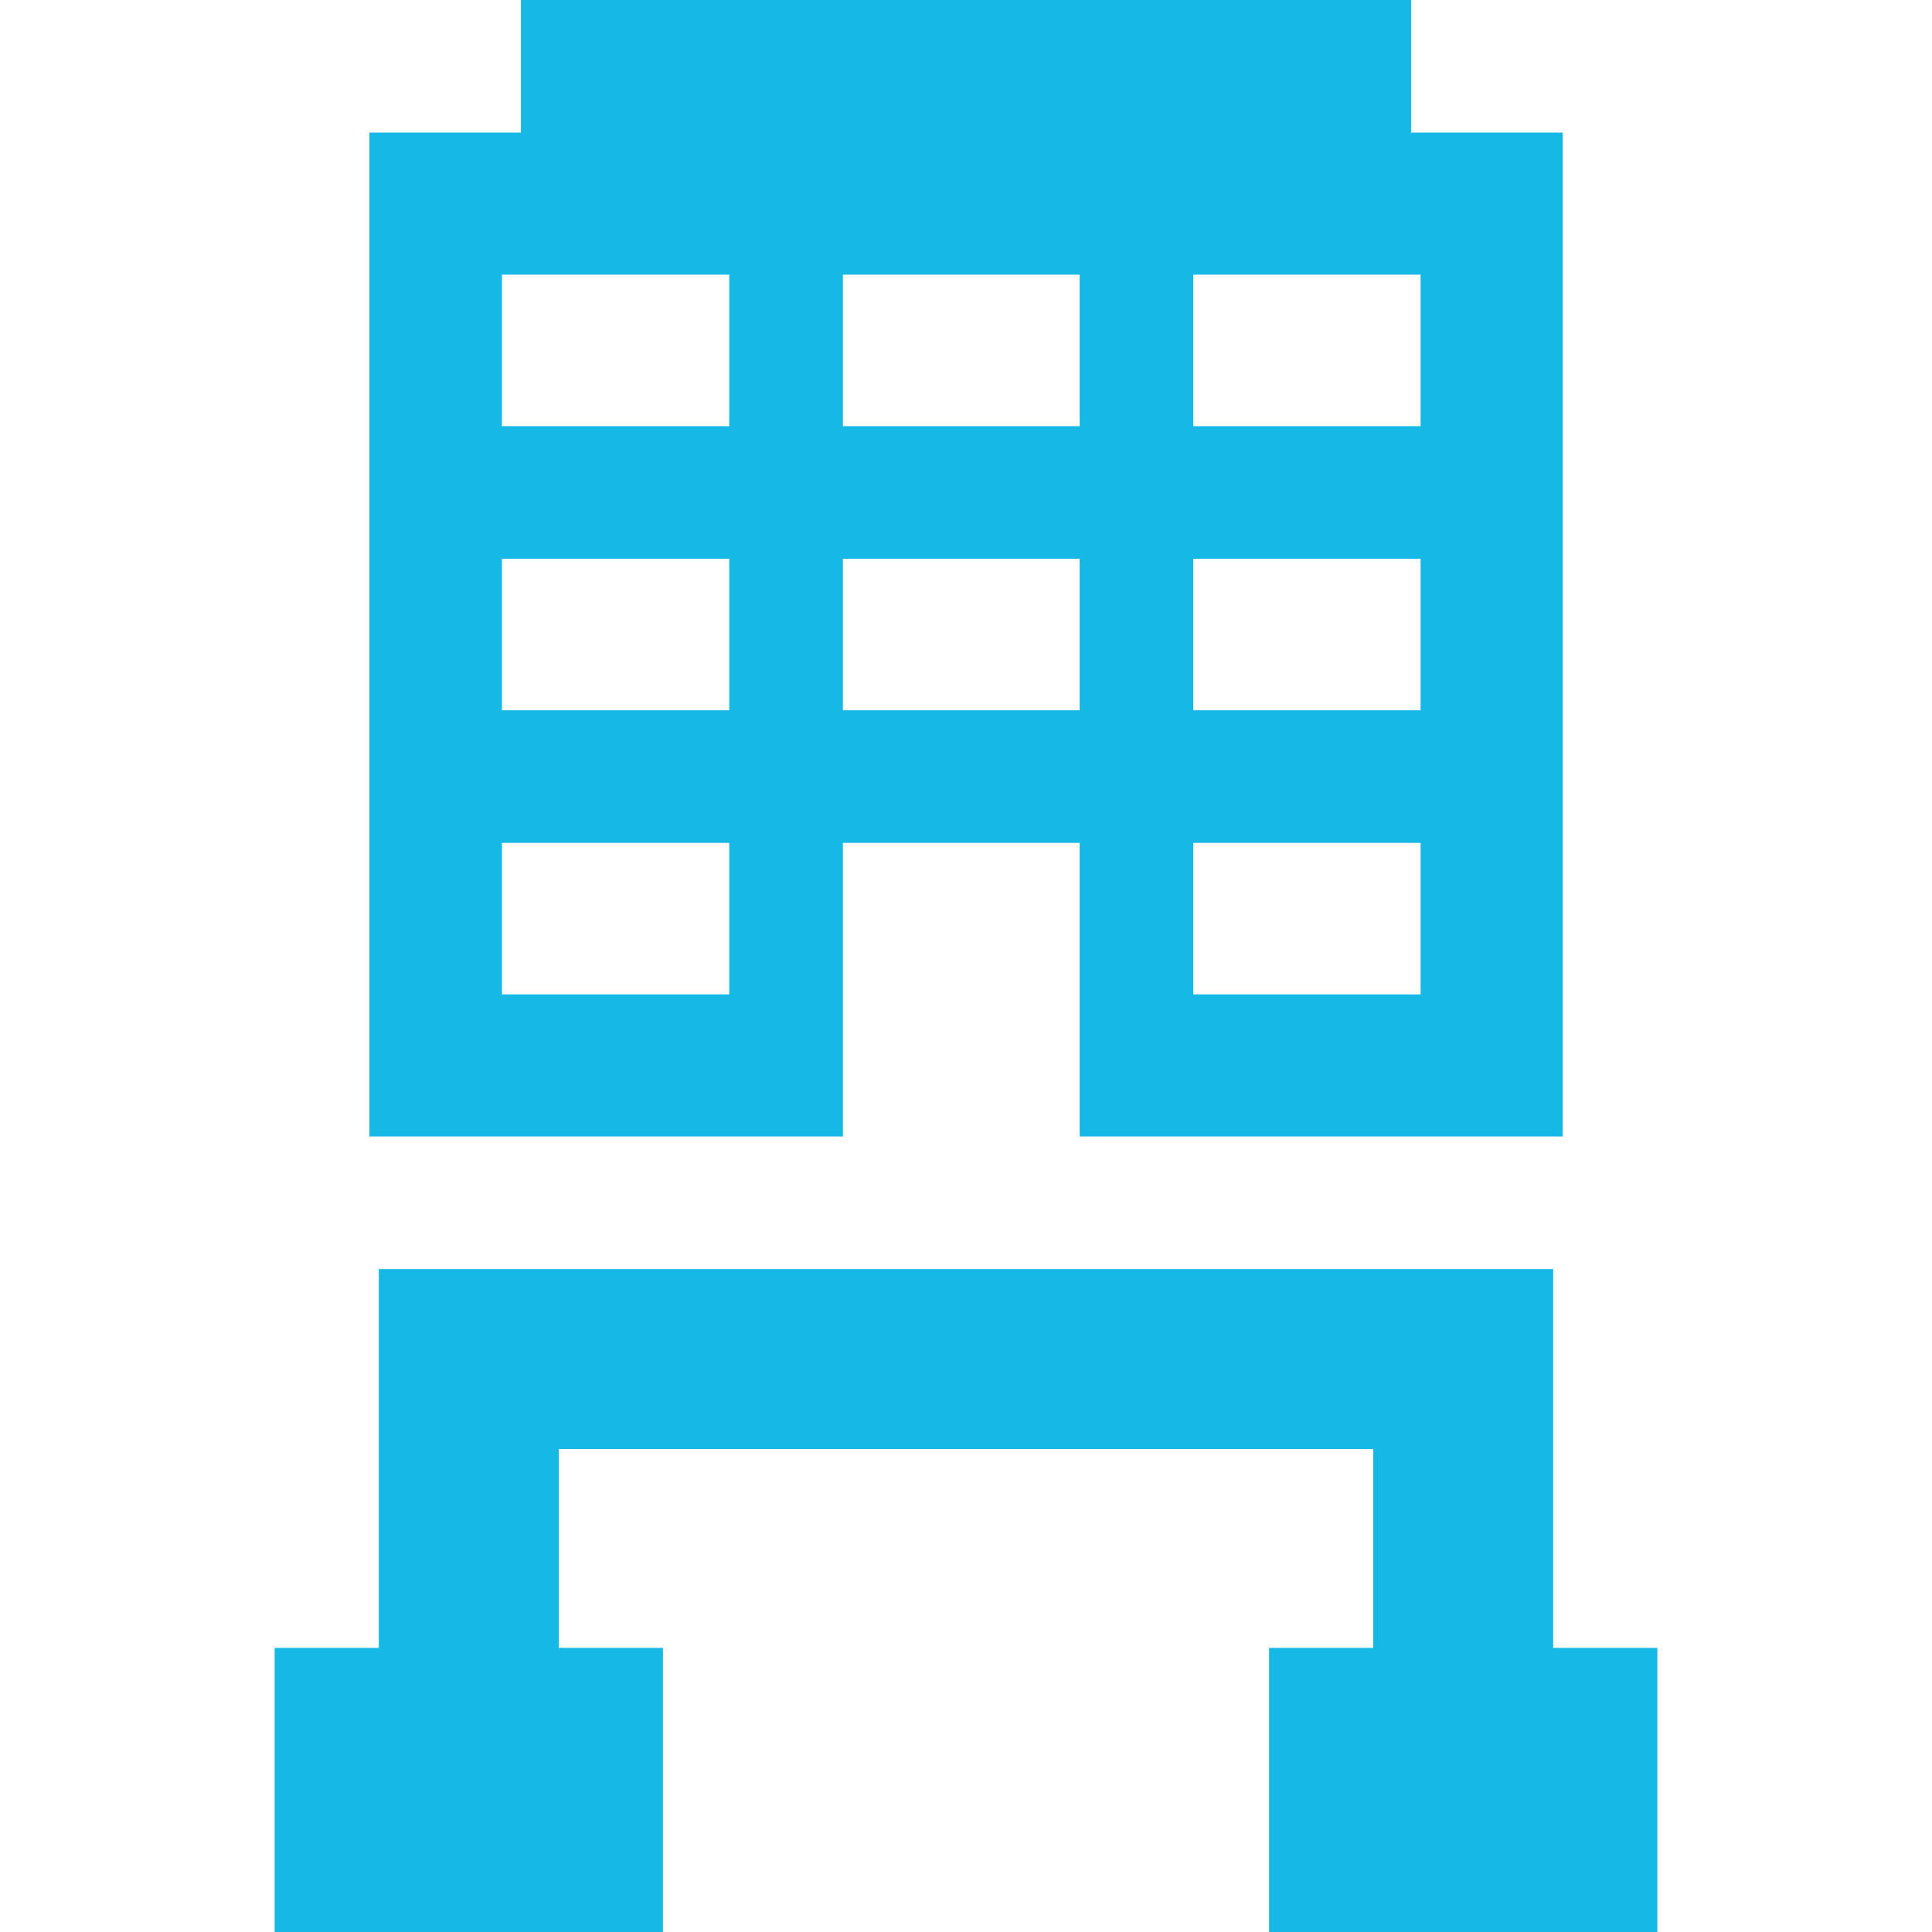
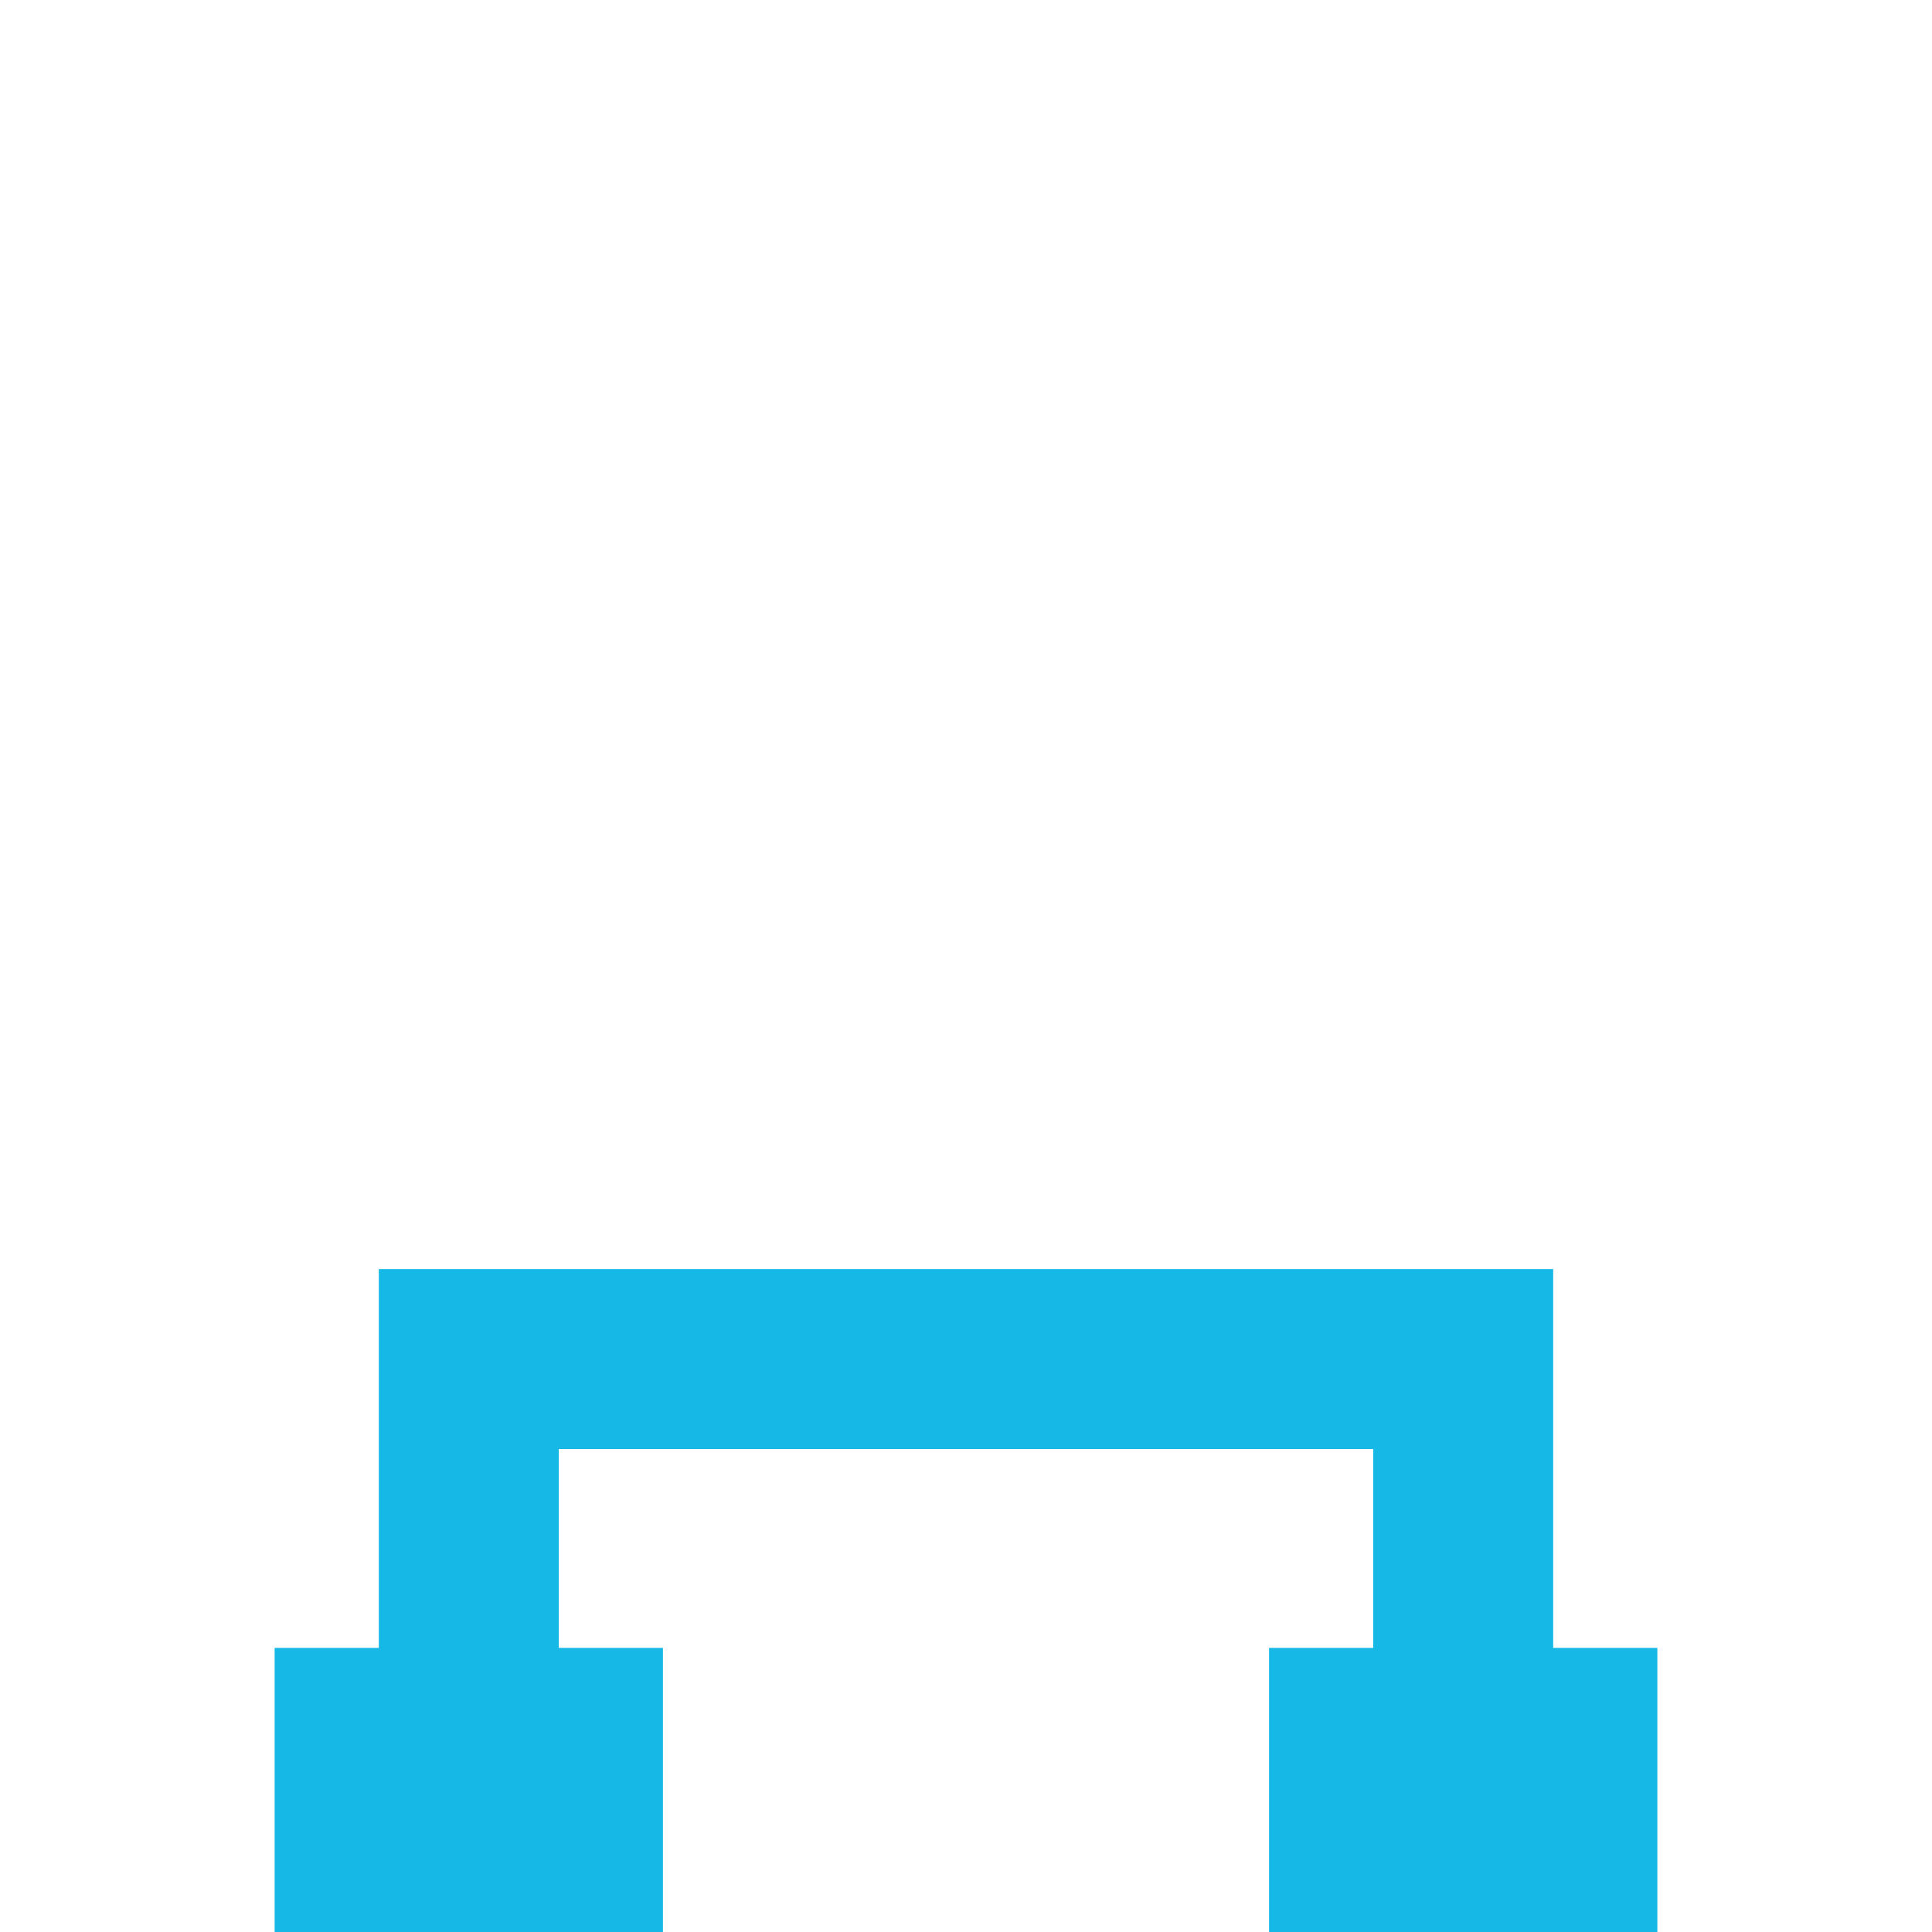
<svg xmlns="http://www.w3.org/2000/svg" version="1.1" id="Capa_1" x="0px" y="0px" viewBox="0 0 204 204" style="enable-background:new 0 0 204 204;" xml:space="preserve" width="512px" height="512px" class="hovered-paths">
  <g>
    <g>
-       <path d="M89,89h25v31h51V14h-16V0H55v14H39v106h50V89z M126,29h24v16h-24V29z M126,59h24v16h-24V59z M126,89h24v16h-24V89z M89,29   h25v16H89V29z M89,59h25v16H89V59z M77,105H53V89h24V105z M77,75H53V59h24V75z M77,45H53V29h24V45z" data-original="#000000" class="hovered-path active-path" data-old_color="#000000" fill="#16B9E6" />
      <polygon points="164,174 164,153 164,135 164,134 40,134 40,135 40,153 40,174 29,174 29,204 70,204 70,174 59,174 59,153    60.083,153 145,153 145,174 134,174 134,204 175,204 175,174  " data-original="#000000" class="hovered-path active-path" data-old_color="#000000" fill="#16B9E6" />
    </g>
  </g>
</svg>